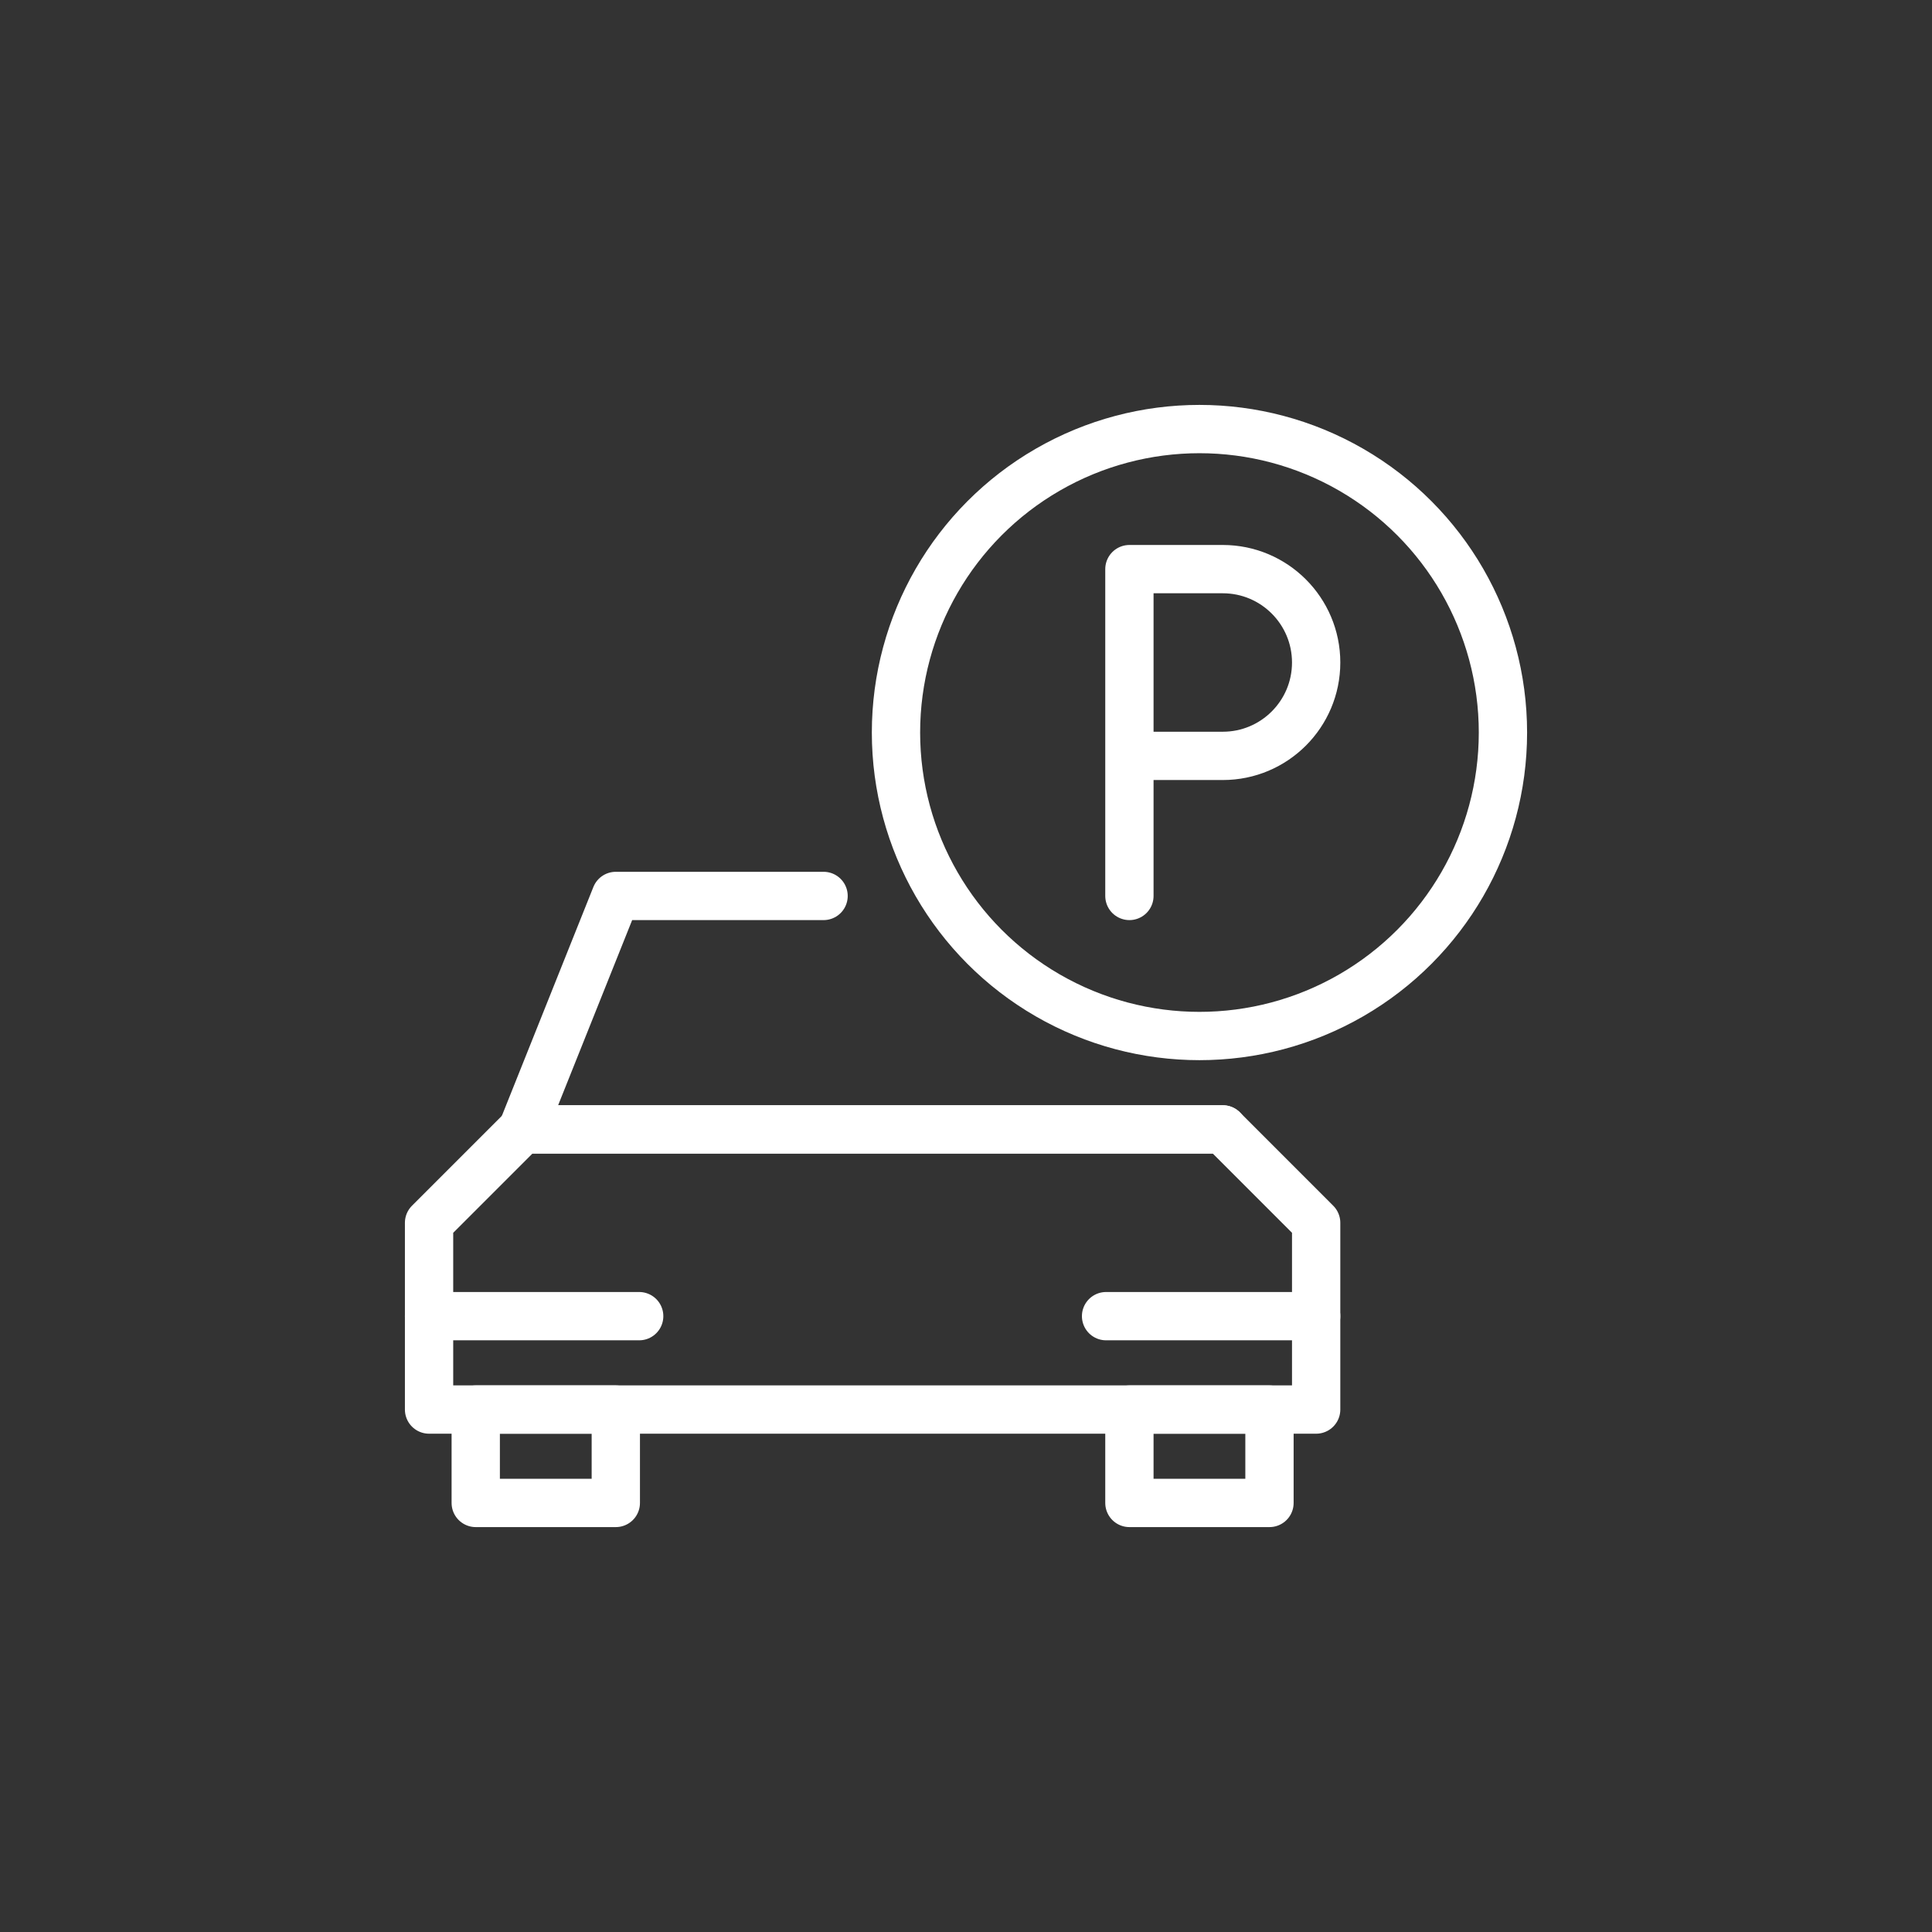
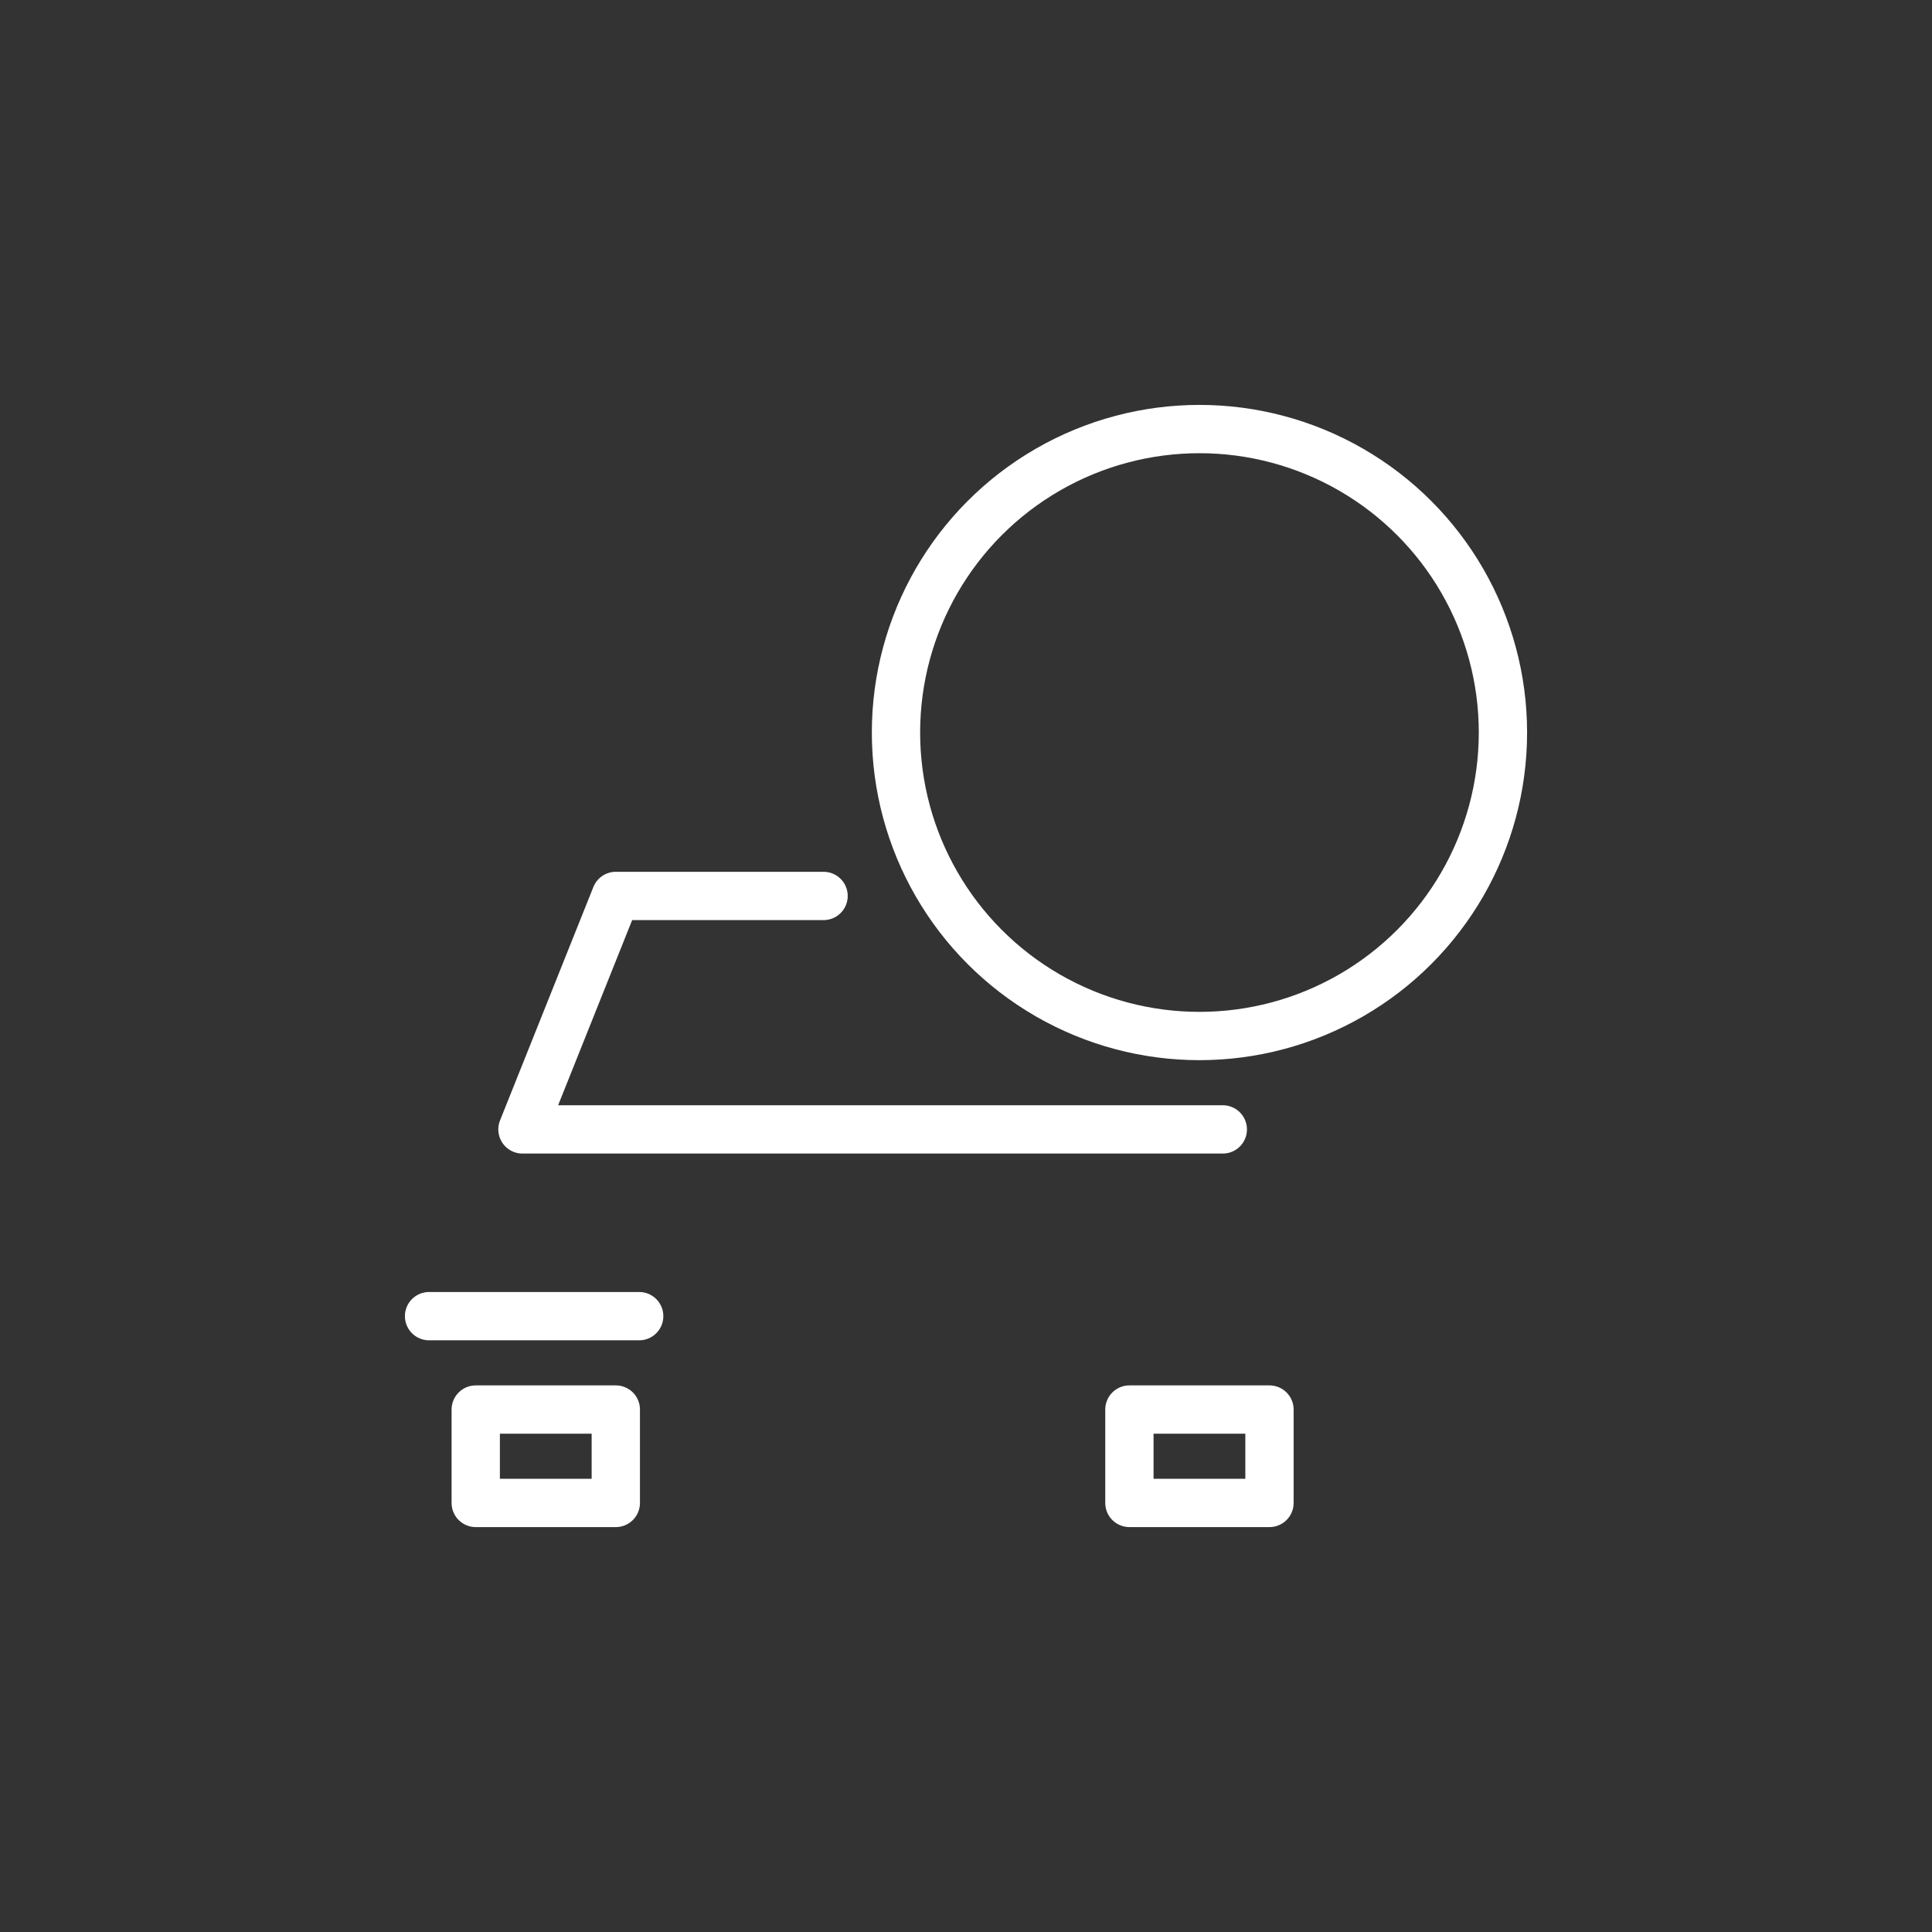
<svg xmlns="http://www.w3.org/2000/svg" width="50px" height="50px" viewBox="0 0 50 50" version="1.1">
  <rect x="0" y="0" width="50" height="50" fill="#333333" stroke="none" />
  <title>IC-free-parking</title>
  <g id="IC-free-parking" stroke="none" stroke-width="1" fill="none" fill-rule="evenodd">
    <g id="car-park" transform="translate(10.5, 10.5)">
      <g id="Outline_Icons" transform="translate(0.604, 0.604)" stroke="#FFFFFF" stroke-linecap="round" stroke-linejoin="round" stroke-width="1.25">
        <g id="Group">
          <rect id="Rectangle" x="1.208" y="25.375" width="3.625" height="2.417" />
          <rect id="Rectangle" x="18.125" y="25.375" width="3.625" height="2.417" />
-           <polygon id="Path" points="22.958 25.375 22.958 20.542 20.542 18.125 2.417 18.125 0 20.542 0 25.375" />
          <polyline id="Path" points="10.21 12.083 4.833 12.083 2.417 18.125 20.542 18.125" />
          <line x1="0" y1="22.958" x2="5.438" y2="22.958" id="Path" />
-           <line x1="17.521" y1="22.958" x2="22.958" y2="22.958" id="Path" />
          <circle id="Oval" cx="19.938" cy="7.854" r="7.854" />
-           <path d="M18.125,12.083 L18.125,3.625 L20.542,3.625 C21.876,3.625 22.958,4.708 22.958,6.042 C22.958,7.376 21.876,8.458 20.542,8.458 L18.125,8.458" id="Path" />
        </g>
      </g>
      <g id="invisible_shape">
        <rect id="Rectangle" x="0" y="0" width="29" height="29" />
      </g>
    </g>
  </g>
</svg>